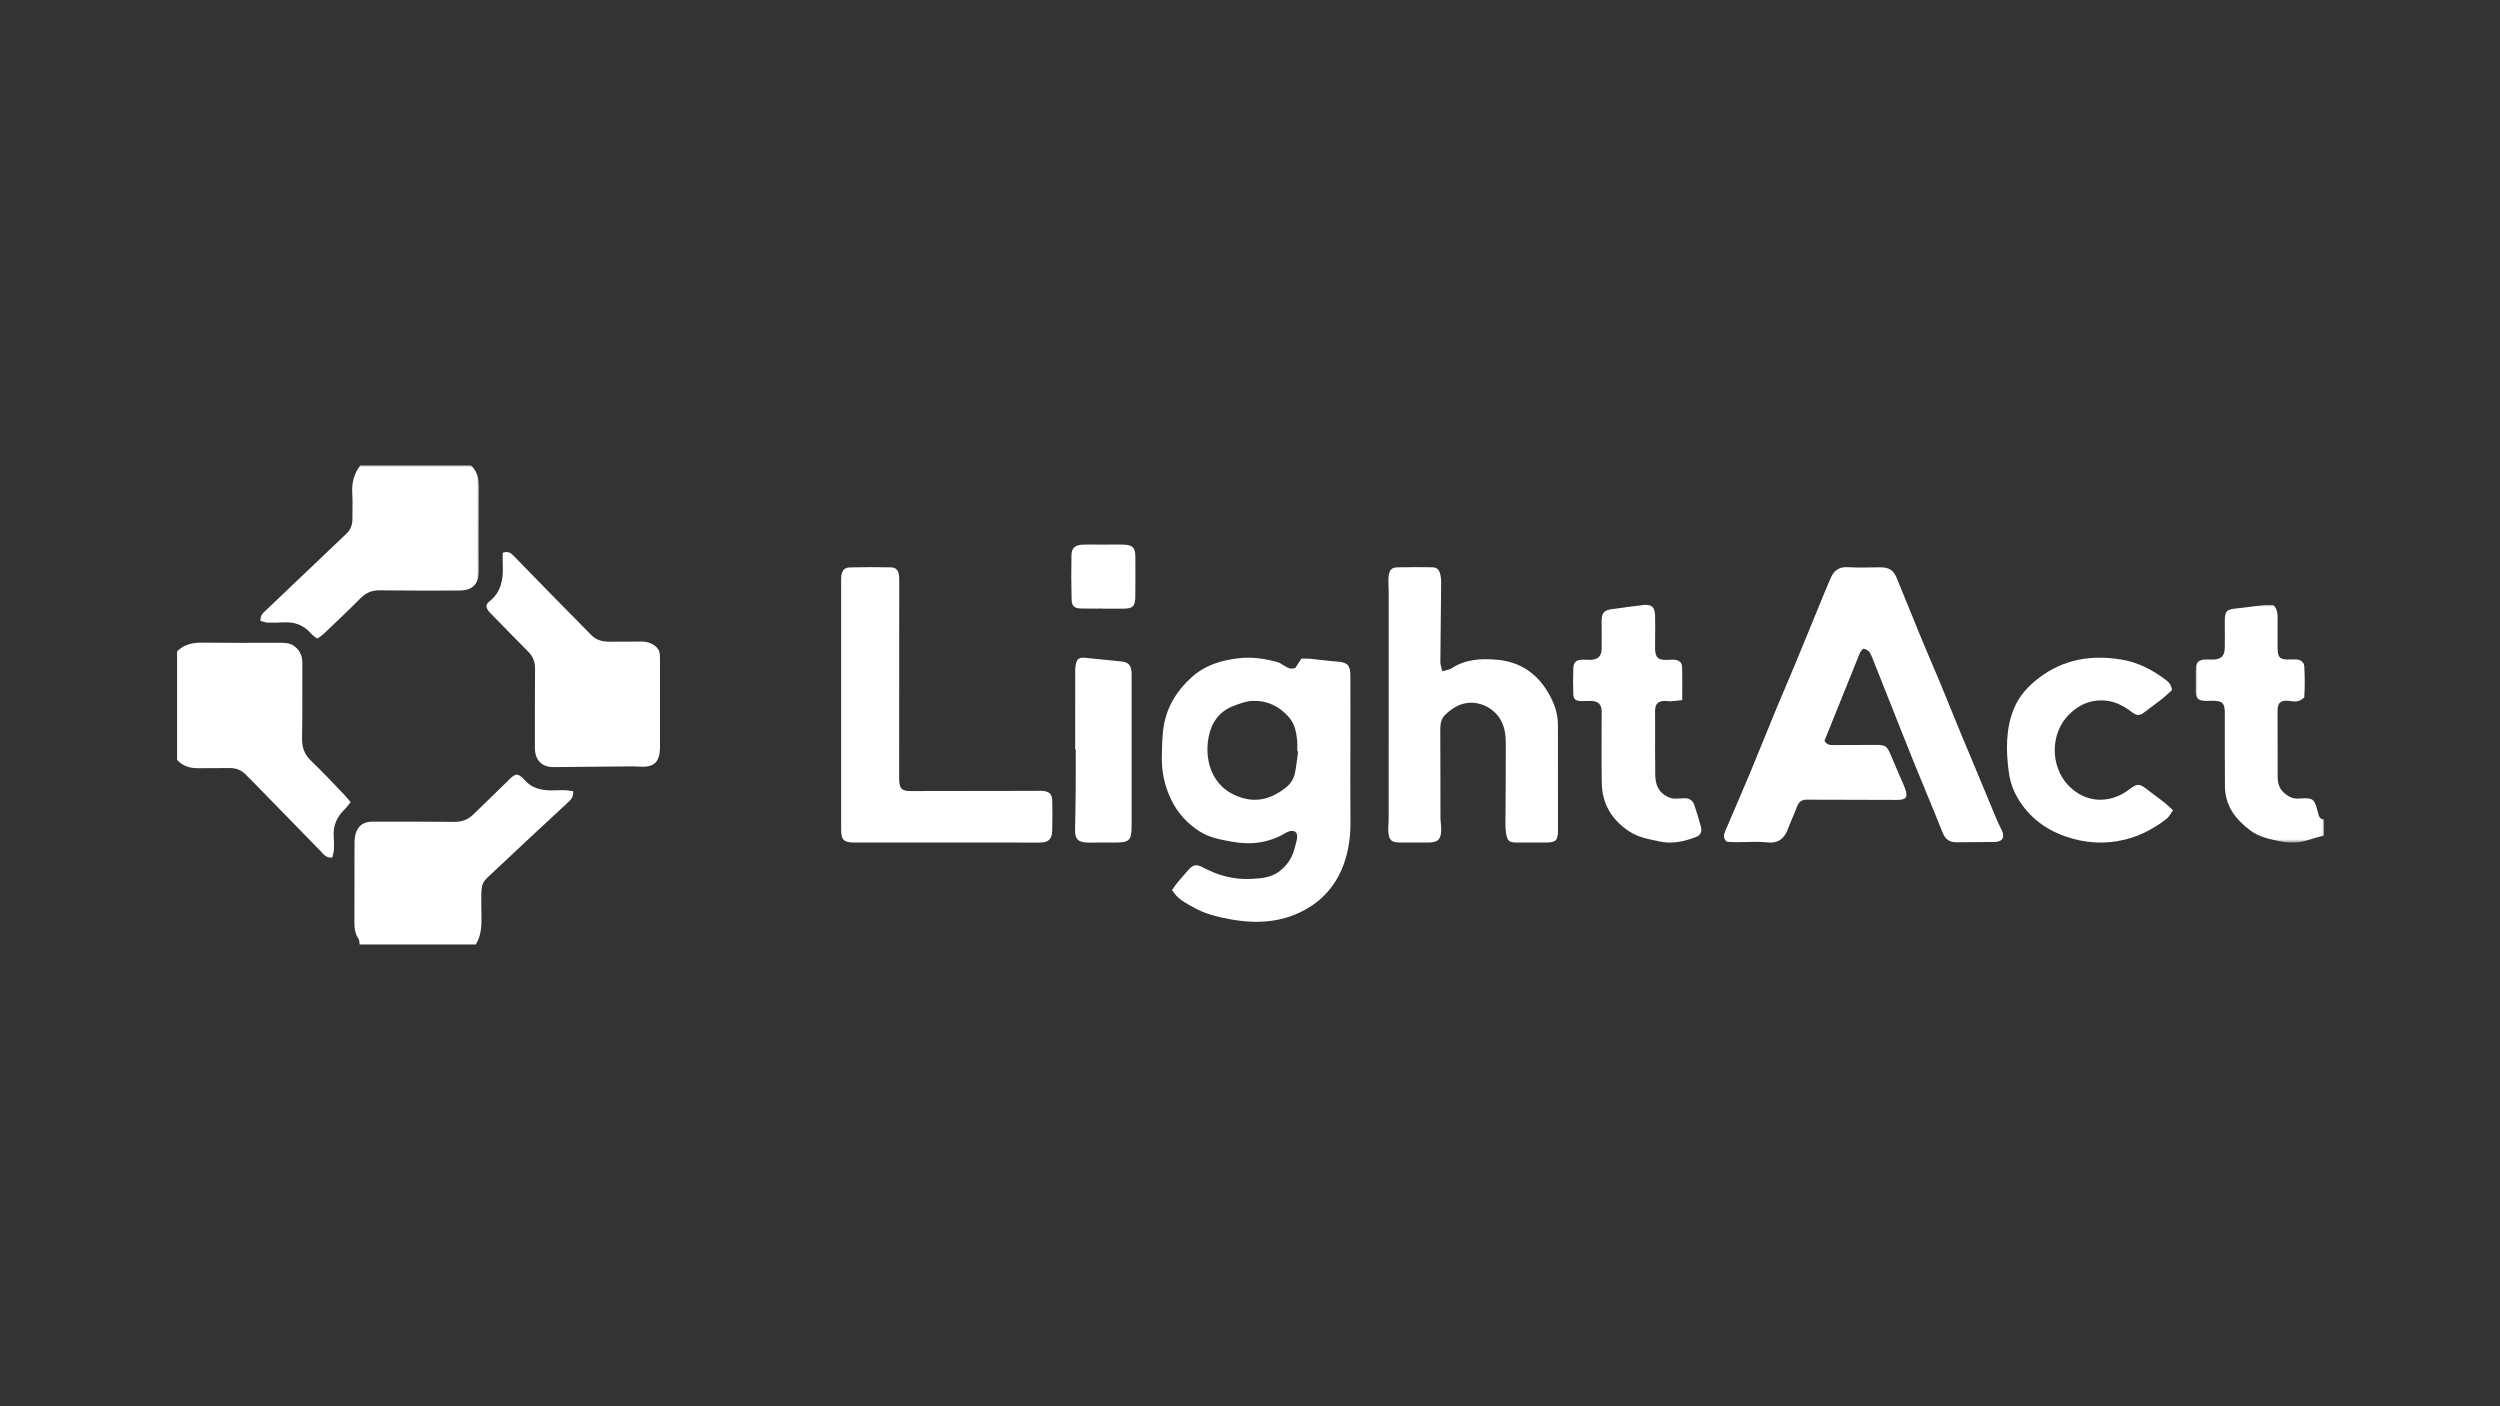
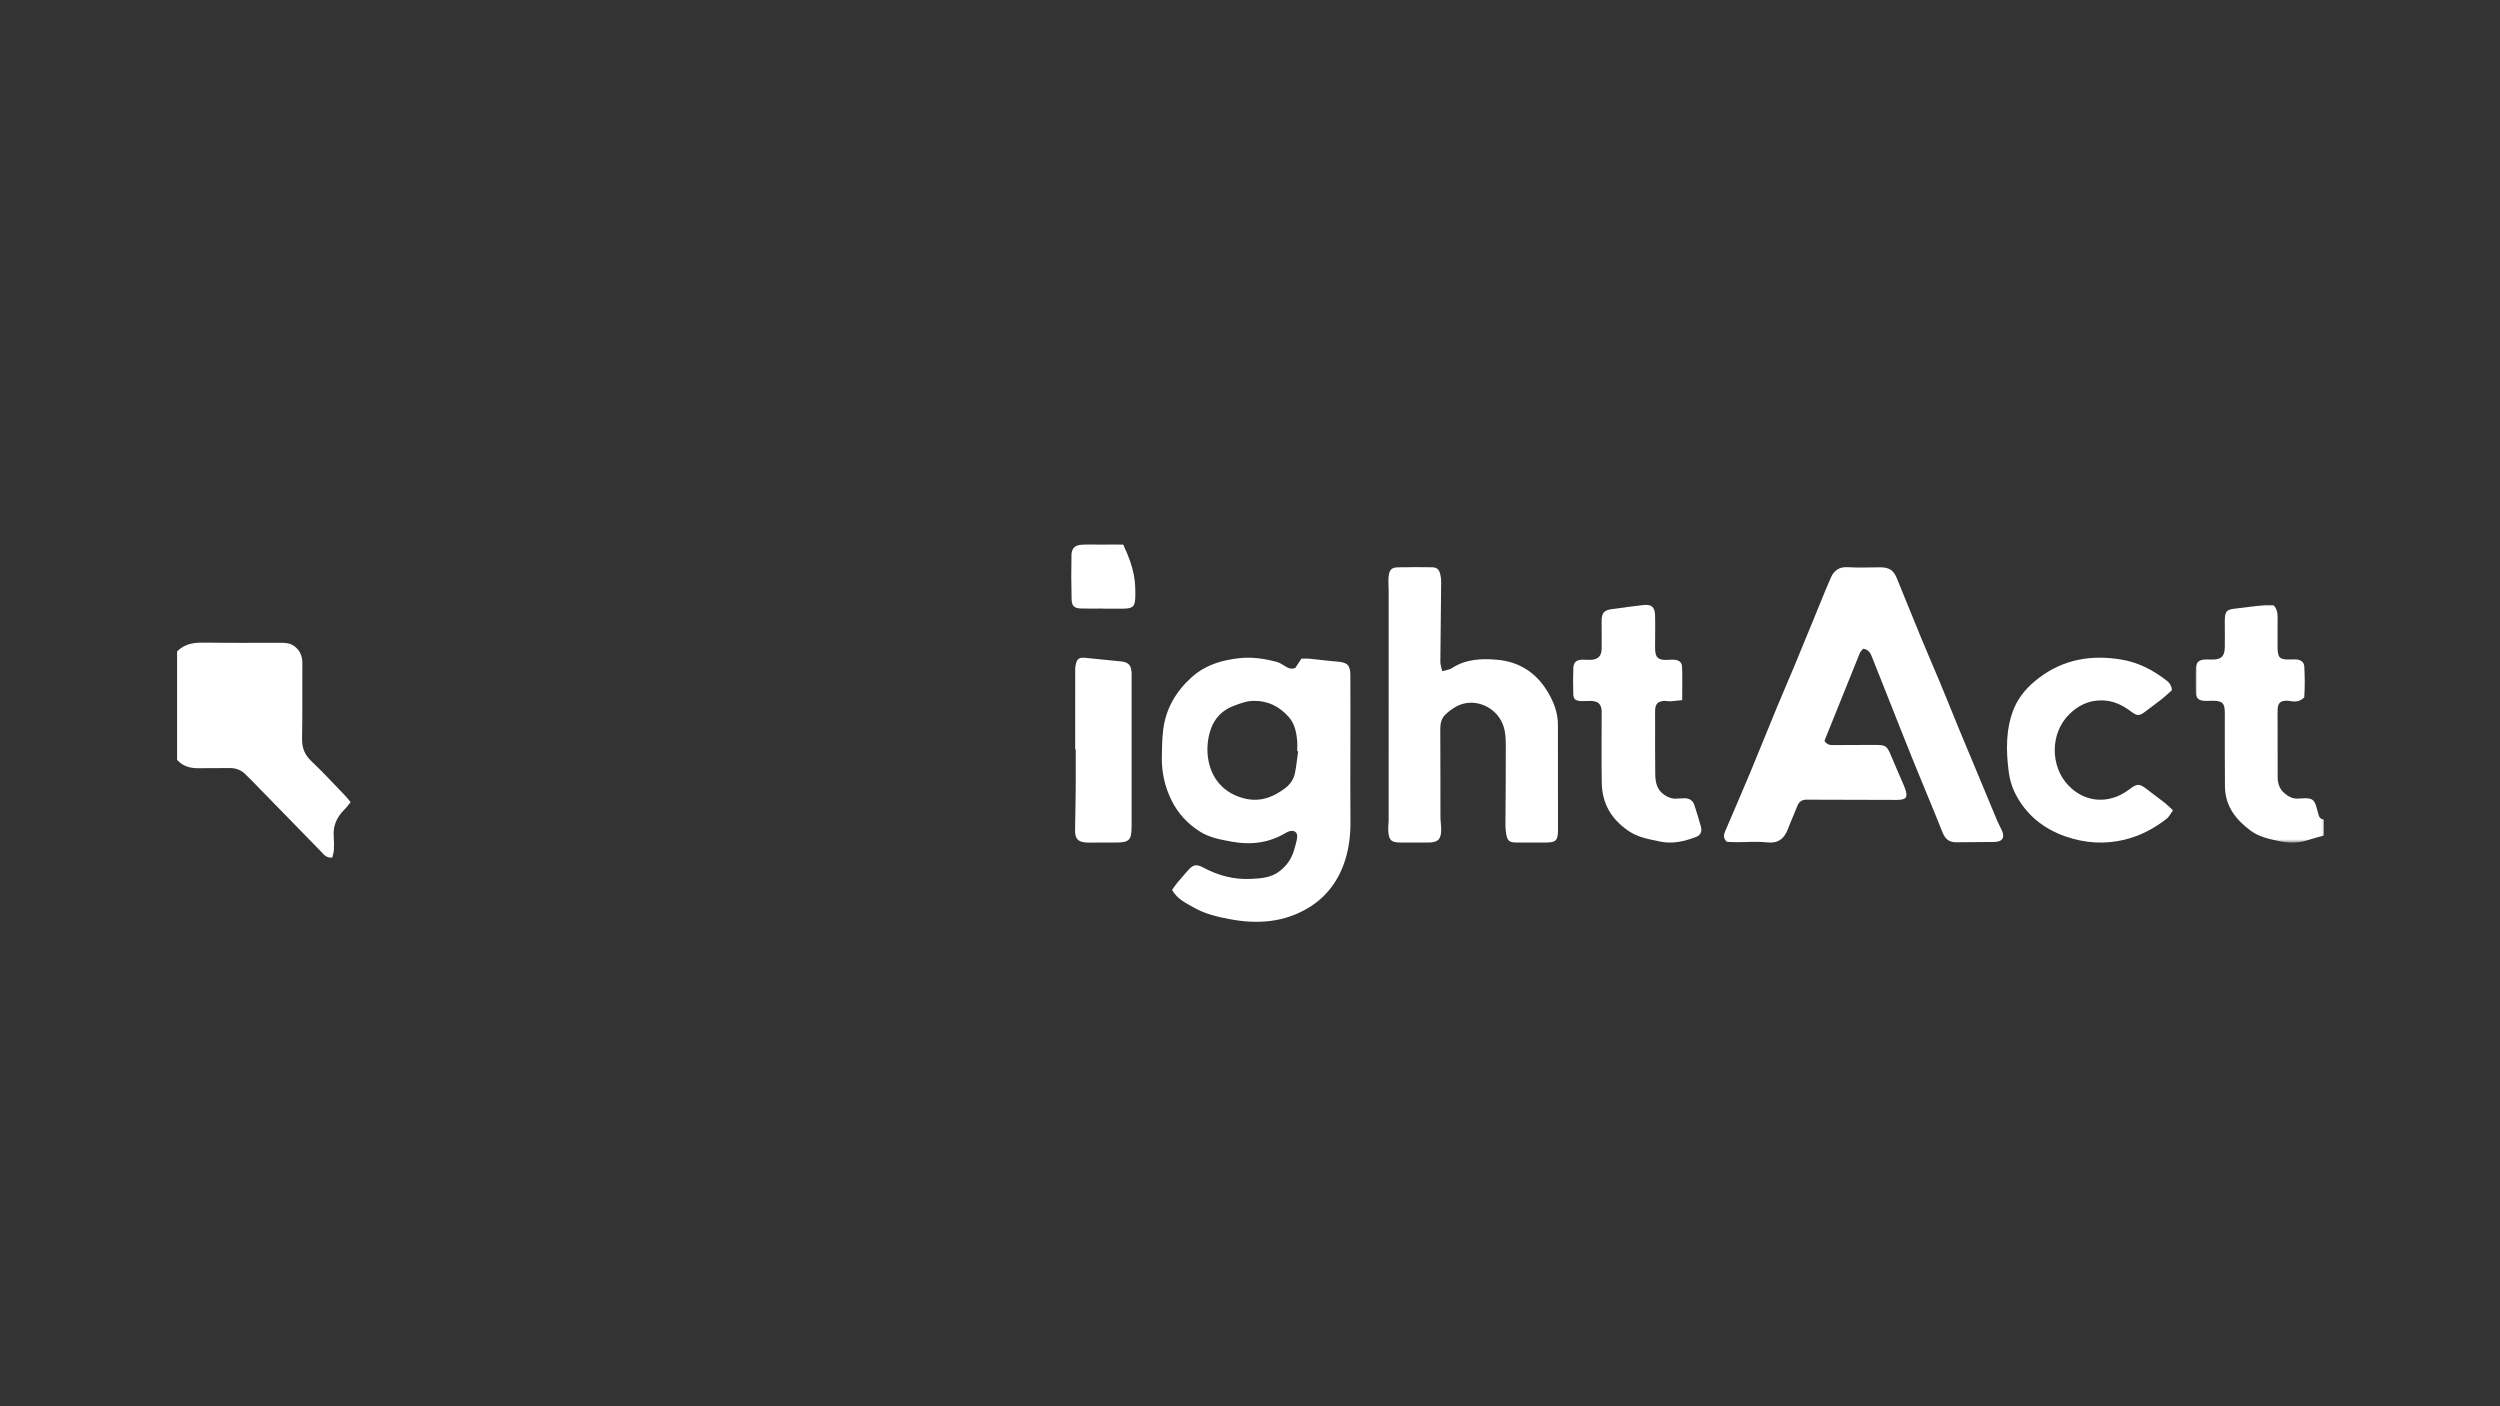
<svg xmlns="http://www.w3.org/2000/svg" xmlns:xlink="http://www.w3.org/1999/xlink" width="720px" height="405px" viewBox="0 0 720 405" version="1.1">
  <rect x="0" y="0" width="720" height="405" fill="#333333" stroke="none" />
  <title>parner-logo-light-act</title>
  <defs>
    <polygon id="path-1" points="0 0 36.945 0 36.945 68.457 0 68.457" />
-     <polygon id="path-3" points="0 0 63.024 0 63.024 49.984 0 49.984" />
  </defs>
  <g id="parner-logo-light-act" stroke="none" stroke-width="1" fill="none" fill-rule="evenodd">
    <g id="Group-29" transform="translate(51, 134)">
-       <path d="M52.57,138 C52.466,137.438 52.531,136.764 52.231,136.332 C51.154,134.768 51.062,133.061 51.071,131.266 C51.108,123.786 51.074,116.307 51.105,108.83 C51.108,107.838 51.185,106.798 51.5,105.866 C52.185,103.834 53.684,102.709 55.923,102.649 C56.351,102.637 56.783,102.634 57.211,102.637 C64.758,102.646 72.305,102.607 79.848,102.703 C82.081,102.733 83.837,102.012 85.37,100.515 C88.588,97.37 91.821,94.241 95.049,91.105 C95.477,90.693 95.875,90.248 96.331,89.867 C97.527,88.859 98.068,88.856 99.231,89.806 C99.491,90.02 99.745,90.254 99.962,90.513 C101.987,92.942 104.737,93.63 107.765,93.633 C109.053,93.636 110.338,93.543 111.623,93.576 C112.427,93.594 113.229,93.766 114.067,93.874 C114.275,95.651 113.257,96.45 112.336,97.307 C105.441,103.728 98.512,110.117 91.669,116.595 C87.738,120.314 87.536,119.701 87.618,126.005 C87.624,126.342 87.621,126.678 87.618,127.015 C87.594,130.746 88.163,134.564 86.021,138 L52.57,138 Z" id="Fill-1" fill="#FFFFFF" />
      <g id="Group-5" transform="translate(581.339, 40.205)">
        <mask id="mask-2" fill="white">
          <use xlink:href="#path-1" />
        </mask>
        <g id="Clip-4" />
        <path d="M36.946,66.42 C35.399,66.862 33.838,67.247 32.312,67.756 C29.488,68.698 26.669,68.601 23.799,67.991 C20.975,67.39 18.187,66.765 15.791,64.989 C11.505,61.808 8.496,57.876 8.445,52.258 C8.384,45.693 8.414,39.129 8.405,32.562 C8.402,32.053 8.42,31.54 8.411,31.028 C8.369,28.264 7.723,27.633 4.895,27.612 C4.134,27.606 3.37,27.676 2.608,27.639 C0.741,27.548 0.044,26.812 0.022,24.915 C0.001,22.878 -0.014,20.84 0.019,18.803 C0.059,16.506 0.835,15.746 3.086,15.719 C3.678,15.713 4.27,15.755 4.862,15.749 C7.414,15.716 8.348,14.822 8.402,12.19 C8.454,9.719 8.393,7.245 8.396,4.774 C8.399,1.743 8.864,1.303 11.864,1.01 C14.468,0.754 17.057,0.33 19.658,0.053 C20.637,-0.054 21.637,0.034 22.422,0.034 C23.576,1.319 23.612,2.6 23.612,3.881 C23.615,6.696 23.579,9.508 23.606,12.324 C23.633,15.28 24.247,15.819 27.301,15.725 C27.89,15.707 28.488,15.676 29.074,15.722 C30.333,15.819 31.237,16.527 31.3,17.772 C31.454,20.816 31.493,23.869 31.279,26.666 C30.137,27.725 29.092,27.923 27.953,27.795 C27.364,27.728 26.775,27.593 26.189,27.596 C24.437,27.609 23.712,28.28 23.618,30.03 C23.555,31.22 23.603,32.416 23.606,33.611 C23.612,38.898 23.624,44.184 23.627,49.47 C23.627,51.333 24.071,52.956 25.585,54.246 C26.817,55.299 28.11,55.921 29.738,55.778 C30.243,55.732 30.75,55.714 31.261,55.701 C33.578,55.643 34.194,56.11 34.85,58.41 C35.037,59.066 35.206,59.725 35.375,60.383 C35.587,61.21 36.07,61.729 36.946,61.814 L36.946,66.42 Z" id="Fill-3" fill="#FFFFFF" mask="url(#mask-2)" />
      </g>
      <path d="M485.595,52.82 C485.229,53.286 484.812,53.633 484.634,54.074 C481.197,62.552 477.787,71.046 474.438,79.369 C475.35,80.799 476.547,80.574 477.633,80.577 C481.418,80.583 485.202,80.531 488.989,80.534 C492.153,80.538 492.46,80.802 493.691,83.786 C494.796,86.455 495.971,89.098 497.113,91.752 C497.279,92.142 497.45,92.535 497.598,92.934 C498.586,95.625 498.076,96.38 495.235,96.374 C487.233,96.361 479.232,96.334 471.231,96.31 C470.63,96.31 470.028,96.316 469.427,96.3 C468.073,96.267 467.137,96.803 466.631,98.103 C465.956,99.847 465.207,101.564 464.495,103.293 C464.298,103.765 464.117,104.243 463.936,104.721 C462.886,107.488 461.183,108.967 457.887,108.608 C454.91,108.286 451.872,108.56 448.861,108.547 C447.934,108.544 447.007,108.465 446.301,108.429 C445.205,107.321 445.445,106.356 445.862,105.372 C448.268,99.74 450.711,94.124 453.072,88.471 C455.591,82.428 458.01,76.343 460.514,70.291 C462.3,65.968 464.169,61.679 465.968,57.359 C467.769,53.045 469.528,48.71 471.305,44.384 C472.956,40.372 474.552,36.338 476.289,32.363 C477.17,30.354 478.649,29.2 481.132,29.352 C484.22,29.544 487.326,29.401 490.422,29.389 C492.97,29.376 494.298,30.147 495.231,32.408 C497.631,38.226 499.958,44.071 502.361,49.885 C504.181,54.287 506.096,58.65 507.922,63.048 C509.748,67.444 511.507,71.868 513.321,76.27 C515.006,80.358 516.733,84.428 518.431,88.51 C520.327,93.064 522.206,97.625 524.111,102.173 C524.504,103.11 524.98,104.015 525.431,104.928 C526.518,107.126 525.784,108.447 523.366,108.486 C519.753,108.55 516.138,108.511 512.526,108.572 C510.448,108.608 509.236,107.728 508.462,105.771 C505.801,99.052 502.969,92.401 500.256,85.7 C497.797,79.633 495.406,73.539 492.991,67.453 C491.358,63.344 489.741,59.228 488.093,55.124 C487.682,54.098 487.203,53.079 485.595,52.82" id="Fill-6" fill="#FFFFFF" />
      <path d="M322.855,82.384 C322.77,82.371 322.684,82.359 322.599,82.347 C322.599,81.313 322.678,80.27 322.58,79.245 C322.348,76.819 321.86,74.421 320.211,72.545 C317.476,69.431 314.087,67.73 309.834,67.857 C307.794,67.918 306.033,68.641 304.183,69.335 C300.962,70.548 298.782,72.927 297.722,75.949 C295.46,82.396 296.773,91.717 305.031,95.173 C310.387,97.414 314.771,96.287 319.158,92.966 C320.559,91.905 321.57,90.445 321.933,88.723 C322.37,86.637 322.559,84.498 322.855,82.384 M286.548,122.308 C287.171,121.45 287.626,120.743 288.16,120.101 C289.091,118.981 290.081,117.91 291.024,116.799 C292.575,114.984 293.488,114.749 295.64,115.904 C299.887,118.181 304.403,119.357 309.193,119.126 C312.069,118.984 314.987,118.845 317.482,116.931 C319.622,115.292 321.033,113.243 321.741,110.669 C322.058,109.509 322.449,108.348 322.58,107.163 C322.733,105.762 321.839,105.062 320.501,105.364 C320.092,105.457 319.683,105.639 319.323,105.855 C314.468,108.777 309.248,109.416 303.771,108.404 C300.586,107.814 297.423,107.296 294.556,105.478 C290.966,103.201 288.237,100.238 286.377,96.457 C284.487,92.618 283.559,88.513 283.608,84.223 C283.639,81.56 283.672,78.875 283.99,76.236 C284.735,70.063 287.718,65.057 292.294,60.962 C296.171,57.493 300.864,56.123 305.877,55.558 C309.59,55.141 313.217,55.694 316.789,56.65 C317.586,56.863 318.312,57.391 319.039,57.826 C319.936,58.366 320.816,58.891 322.077,58.332 C322.55,57.604 323.106,56.752 323.793,55.7 C324.544,55.7 325.377,55.632 326.198,55.712 C328.83,55.965 331.453,56.342 334.087,56.536 C337.015,56.749 337.892,57.527 337.907,60.496 C337.94,67.394 337.913,74.291 337.91,81.186 C337.91,88.343 337.855,95.5 337.934,102.654 C337.977,106.404 337.519,110.101 336.426,113.62 C334.643,119.373 331.23,124.104 326.082,127.292 C318.935,131.714 311.119,132.23 303.084,130.702 C299.56,130.036 296.052,129.215 292.883,127.406 C290.615,126.107 288.148,125.039 286.548,122.308" id="Fill-8" fill="#FFFFFF" />
      <path d="M364.365,59.303 C365.547,58.953 366.421,58.889 367.067,58.468 C371.13,55.807 375.629,55.599 380.221,56.014 C386.622,56.596 391.499,59.791 394.781,65.325 C396.473,68.175 397.687,71.26 397.681,74.714 C397.663,84.854 397.711,94.997 397.699,105.137 C397.693,108.033 397.077,108.625 394.306,108.643 C391.442,108.661 388.578,108.67 385.714,108.649 C383.635,108.631 383.091,108.14 382.754,105.994 C382.625,105.155 382.562,104.299 382.565,103.451 C382.598,95.869 382.706,88.287 382.67,80.705 C382.658,78.26 382.559,75.827 381.3,73.522 C378.826,68.998 373.041,67.004 368.507,69.422 C367.344,70.041 366.247,70.87 365.288,71.782 C364.14,72.879 363.788,74.33 363.801,75.97 C363.861,84.406 363.825,92.842 363.849,101.28 C363.852,102.469 364.062,103.655 364.065,104.844 C364.071,107.747 363.13,108.658 360.312,108.643 C357.616,108.631 354.92,108.667 352.225,108.643 C349.757,108.622 349.048,108.015 348.832,105.549 C348.73,104.375 348.934,103.177 348.934,101.991 C348.943,80.004 348.94,58.017 348.937,36.03 C348.937,34.673 348.772,33.301 348.931,31.969 C349.171,29.987 349.814,29.423 351.714,29.387 C354.914,29.326 358.118,29.326 361.318,29.369 C362.815,29.39 363.431,29.923 363.804,31.408 C363.99,32.14 364.059,32.92 364.053,33.679 C363.984,41.344 363.876,49.008 363.822,56.675 C363.819,57.392 364.11,58.111 364.365,59.303" id="Fill-10" fill="#FFFFFF" />
-       <path d="M191.247,68.885 C191.247,57.133 191.247,45.379 191.25,33.627 C191.25,33.03 191.219,32.429 191.299,31.841 C191.519,30.273 192.234,29.45 193.805,29.41 C197.704,29.319 201.605,29.316 205.503,29.395 C207.081,29.429 207.759,30.231 207.935,31.847 C208.009,32.521 207.975,33.207 207.975,33.887 C207.969,52.453 207.963,71.019 207.954,89.586 C207.954,90.01 207.938,90.44 207.966,90.863 C208.115,93.184 208.804,93.824 211.224,93.824 C223.268,93.812 235.316,93.788 247.36,93.769 C247.966,93.769 248.576,93.72 249.179,93.766 C251.203,93.922 252.004,94.672 252.044,96.654 C252.103,99.547 252.125,102.447 252.029,105.338 C251.948,107.75 250.875,108.661 248.421,108.661 C230.656,108.658 212.891,108.652 195.123,108.64 C191.931,108.637 191.25,107.939 191.25,104.655 C191.241,92.733 191.247,80.807 191.247,68.885" id="Fill-12" fill="#FFFFFF" />
      <g id="Group-16" transform="translate(23.905, 0)">
        <mask id="mask-4" fill="white">
          <use xlink:href="#path-3" />
        </mask>
        <g id="Clip-15" />
        <path d="M16.441,49.984 C15.719,49.361 15.088,48.935 14.603,48.382 C12.542,46.019 9.938,45.07 6.844,45.237 C5.311,45.32 3.771,45.368 2.238,45.307 C1.466,45.277 0.707,44.967 0,44.8 C0.003,43.078 1.049,42.376 1.89,41.57 C9.524,34.284 17.161,27.001 24.819,19.742 C26.093,18.538 26.602,17.106 26.593,15.412 C26.578,13.034 26.703,10.65 26.557,8.281 C26.368,5.289 26.898,2.555 28.895,-0.002 L60.695,-0.002 C62.942,2.075 63.045,4.547 63.021,7.153 C62.945,14.88 63.006,22.607 62.994,30.334 C62.988,34.269 61.186,36.075 57.229,36.078 C49.632,36.09 42.031,36.124 34.434,36.017 C32.206,35.984 30.529,36.689 28.98,38.246 C25.56,41.683 22.029,45.015 18.523,48.366 C17.932,48.929 17.228,49.379 16.441,49.984" id="Fill-14" fill="#FFFFFF" mask="url(#mask-4)" />
      </g>
      <path d="M0,53.605 C2.645,51.008 5.583,51.039 8.613,51.081 C15.654,51.181 22.694,51.127 29.738,51.118 C31.201,51.114 32.625,51.212 33.843,52.152 C35.436,53.38 36.094,54.982 36.076,57.011 C36.015,64.208 36.136,71.411 35.997,78.606 C35.945,81.259 36.66,83.286 38.611,85.142 C41.926,88.293 45.031,91.66 48.212,94.947 C48.785,95.542 49.287,96.2 49.984,97.016 C49.357,97.777 48.894,98.457 48.315,99.018 C46.067,101.201 44.849,103.764 45.11,106.964 C45.216,108.226 45.225,109.506 45.158,110.771 C45.116,111.541 44.843,112.299 44.686,112.997 C42.816,113.136 42.117,111.923 41.265,111.053 C34.561,104.219 27.887,97.35 21.204,90.495 C20.789,90.07 20.331,89.685 19.934,89.245 C18.592,87.762 16.926,87.147 14.936,87.198 C12.563,87.259 10.185,87.18 7.81,87.235 C5.071,87.298 2.342,87.416 0,84.832 L0,53.605 Z" id="Fill-17" fill="#FFFFFF" />
-       <path d="M93.789,25.18 C95.524,24.627 96.271,25.402 96.978,26.12 C99.966,29.159 102.915,32.234 105.897,35.276 C110.363,39.839 114.851,44.383 119.33,48.934 C120.745,50.369 122.535,50.807 124.474,50.81 C127.55,50.813 130.627,50.816 133.703,50.765 C135.033,50.746 136.197,51.051 137.322,51.79 C138.42,52.514 139.011,53.432 139.045,54.725 C139.063,55.403 139.085,56.085 139.085,56.763 C139.088,64.842 139.088,72.918 139.082,80.994 C139.079,85.587 137.38,87.151 132.834,86.77 C132.325,86.725 131.813,86.706 131.301,86.709 C123.696,86.776 116.095,86.828 108.494,86.928 C105.33,86.968 103.317,85.225 103.073,82.068 C103.015,81.307 103.052,80.538 103.052,79.774 C103.058,72.717 103.021,65.66 103.098,58.603 C103.119,56.587 102.473,55.008 101.055,53.594 C97.616,50.165 94.243,46.67 90.847,43.203 C90.49,42.838 90.103,42.491 89.792,42.09 C88.893,40.931 88.801,40.121 89.947,39.215 C93.35,36.52 93.969,32.894 93.798,28.922 C93.743,27.678 93.789,26.427 93.789,25.18" id="Fill-19" fill="#FFFFFF" />
      <path d="M574.521,64.764 C573.632,65.552 572.611,66.534 571.511,67.411 C570.054,68.574 568.516,69.627 567.047,70.775 C565.106,72.293 564.545,72.28 562.628,70.84 C560.152,68.978 557.5,67.734 554.279,67.712 C550.473,67.685 547.457,69.193 544.831,71.828 C539.441,77.236 539.45,86.643 544.624,92.128 C549.478,97.275 556.529,97.7 562.246,93.341 C564.484,91.636 565.097,91.599 567.314,93.31 C568.991,94.606 570.706,95.847 572.37,97.152 C573.152,97.767 573.855,98.482 574.819,99.356 C574.125,100.301 573.683,101.28 572.941,101.849 C569.36,104.598 565.515,106.673 561.048,107.787 C555.159,109.252 549.418,108.821 543.897,106.906 C537.522,104.699 532.343,100.559 529.251,94.255 C528.326,92.368 527.752,90.198 527.488,88.096 C526.722,81.998 526.641,75.863 529.008,70.073 C530.489,66.454 533.118,63.585 536.197,61.248 C543.296,55.855 551.269,54.532 559.885,55.942 C564.68,56.724 568.798,58.844 572.638,61.722 C573.527,62.39 574.353,63.117 574.521,64.764" id="Fill-21" fill="#FFFFFF" />
      <path d="M433.474,67.633 C432.034,67.779 431.056,67.916 430.071,67.968 C429.478,67.998 428.872,67.827 428.282,67.867 C426.432,67.995 425.728,68.729 425.673,70.616 C425.634,71.978 425.679,73.339 425.679,74.7 C425.682,79.465 425.637,84.233 425.71,88.995 C425.744,91.339 426.205,93.547 428.438,94.996 C429.49,95.681 430.545,96.086 431.796,96.004 C432.566,95.952 433.337,95.904 434.108,95.894 C435.56,95.882 436.572,96.537 437.01,97.937 C437.646,99.965 438.294,101.993 438.857,104.039 C439.26,105.516 438.765,106.572 437.325,107.105 C434,108.335 430.618,109.13 427.019,108.354 C423.93,107.687 420.851,107.218 418.101,105.367 C413.105,102.002 410.407,97.456 410.309,91.498 C410.205,85.119 410.279,78.737 410.276,72.355 C410.276,71.844 410.309,71.332 410.285,70.824 C410.181,68.802 409.313,67.943 407.224,67.867 C406.199,67.83 405.163,67.968 404.144,67.894 C402.661,67.785 402.154,67.31 402.108,65.809 C402.034,63.342 402.016,60.87 402.12,58.407 C402.196,56.674 402.991,56.038 404.771,55.986 C405.542,55.965 406.316,56.068 407.083,56.041 C409.193,55.968 410.233,54.988 410.276,52.881 C410.331,50.247 410.251,47.607 410.264,44.97 C410.273,42.504 410.875,41.767 413.294,41.417 C416.251,40.988 419.221,40.622 422.19,40.263 C424.585,39.971 425.582,40.756 425.658,43.158 C425.741,45.881 425.673,48.603 425.673,51.328 C425.673,51.921 425.646,52.518 425.676,53.112 C425.802,55.399 426.545,56.071 428.921,56.059 C429.692,56.056 430.468,55.941 431.233,56.001 C432.551,56.108 433.392,56.76 433.438,58.057 C433.551,61.095 433.474,64.14 433.474,67.633" id="Fill-23" fill="#FFFFFF" />
      <path d="M258.654,81.788 C258.654,74.132 258.651,66.473 258.66,58.818 C258.663,58.306 258.727,57.786 258.842,57.287 C259.2,55.728 259.81,55.29 261.496,55.447 C264.961,55.774 268.422,56.131 271.884,56.492 C273.908,56.701 274.684,57.465 274.879,59.458 C274.936,60.056 274.905,60.663 274.905,61.264 C274.905,75.38 274.905,89.493 274.905,103.606 C274.905,103.692 274.905,103.778 274.905,103.865 C274.889,108.07 274.269,108.671 270.006,108.652 C267.503,108.643 264.999,108.658 262.492,108.661 C259.583,108.668 258.571,107.713 258.616,105.014 C258.686,101.144 258.772,97.275 258.804,93.405 C258.836,89.533 258.81,85.66 258.81,81.788 C258.759,81.788 258.705,81.788 258.654,81.788" id="Fill-25" fill="#FFFFFF" />
-       <path d="M266.61,41.262 C264.485,41.262 262.354,41.318 260.232,41.243 C258.442,41.18 257.678,40.536 257.627,38.702 C257.508,34.418 257.499,30.128 257.584,25.844 C257.624,23.838 258.652,22.949 260.75,22.864 C262.701,22.782 264.661,22.858 266.616,22.855 C268.573,22.851 270.53,22.782 272.485,22.845 C275.252,22.93 275.979,23.699 275.988,26.463 C276.004,30.226 276.01,33.988 275.97,37.75 C275.943,40.656 275.291,41.284 272.479,41.29 C270.521,41.293 268.567,41.29 266.61,41.29 C266.61,41.281 266.61,41.271 266.61,41.262" id="Fill-27" fill="#FFFFFF" />
+       <path d="M266.61,41.262 C264.485,41.262 262.354,41.318 260.232,41.243 C258.442,41.18 257.678,40.536 257.627,38.702 C257.508,34.418 257.499,30.128 257.584,25.844 C257.624,23.838 258.652,22.949 260.75,22.864 C262.701,22.782 264.661,22.858 266.616,22.855 C268.573,22.851 270.53,22.782 272.485,22.845 C276.004,30.226 276.01,33.988 275.97,37.75 C275.943,40.656 275.291,41.284 272.479,41.29 C270.521,41.293 268.567,41.29 266.61,41.29 C266.61,41.281 266.61,41.271 266.61,41.262" id="Fill-27" fill="#FFFFFF" />
    </g>
  </g>
</svg>